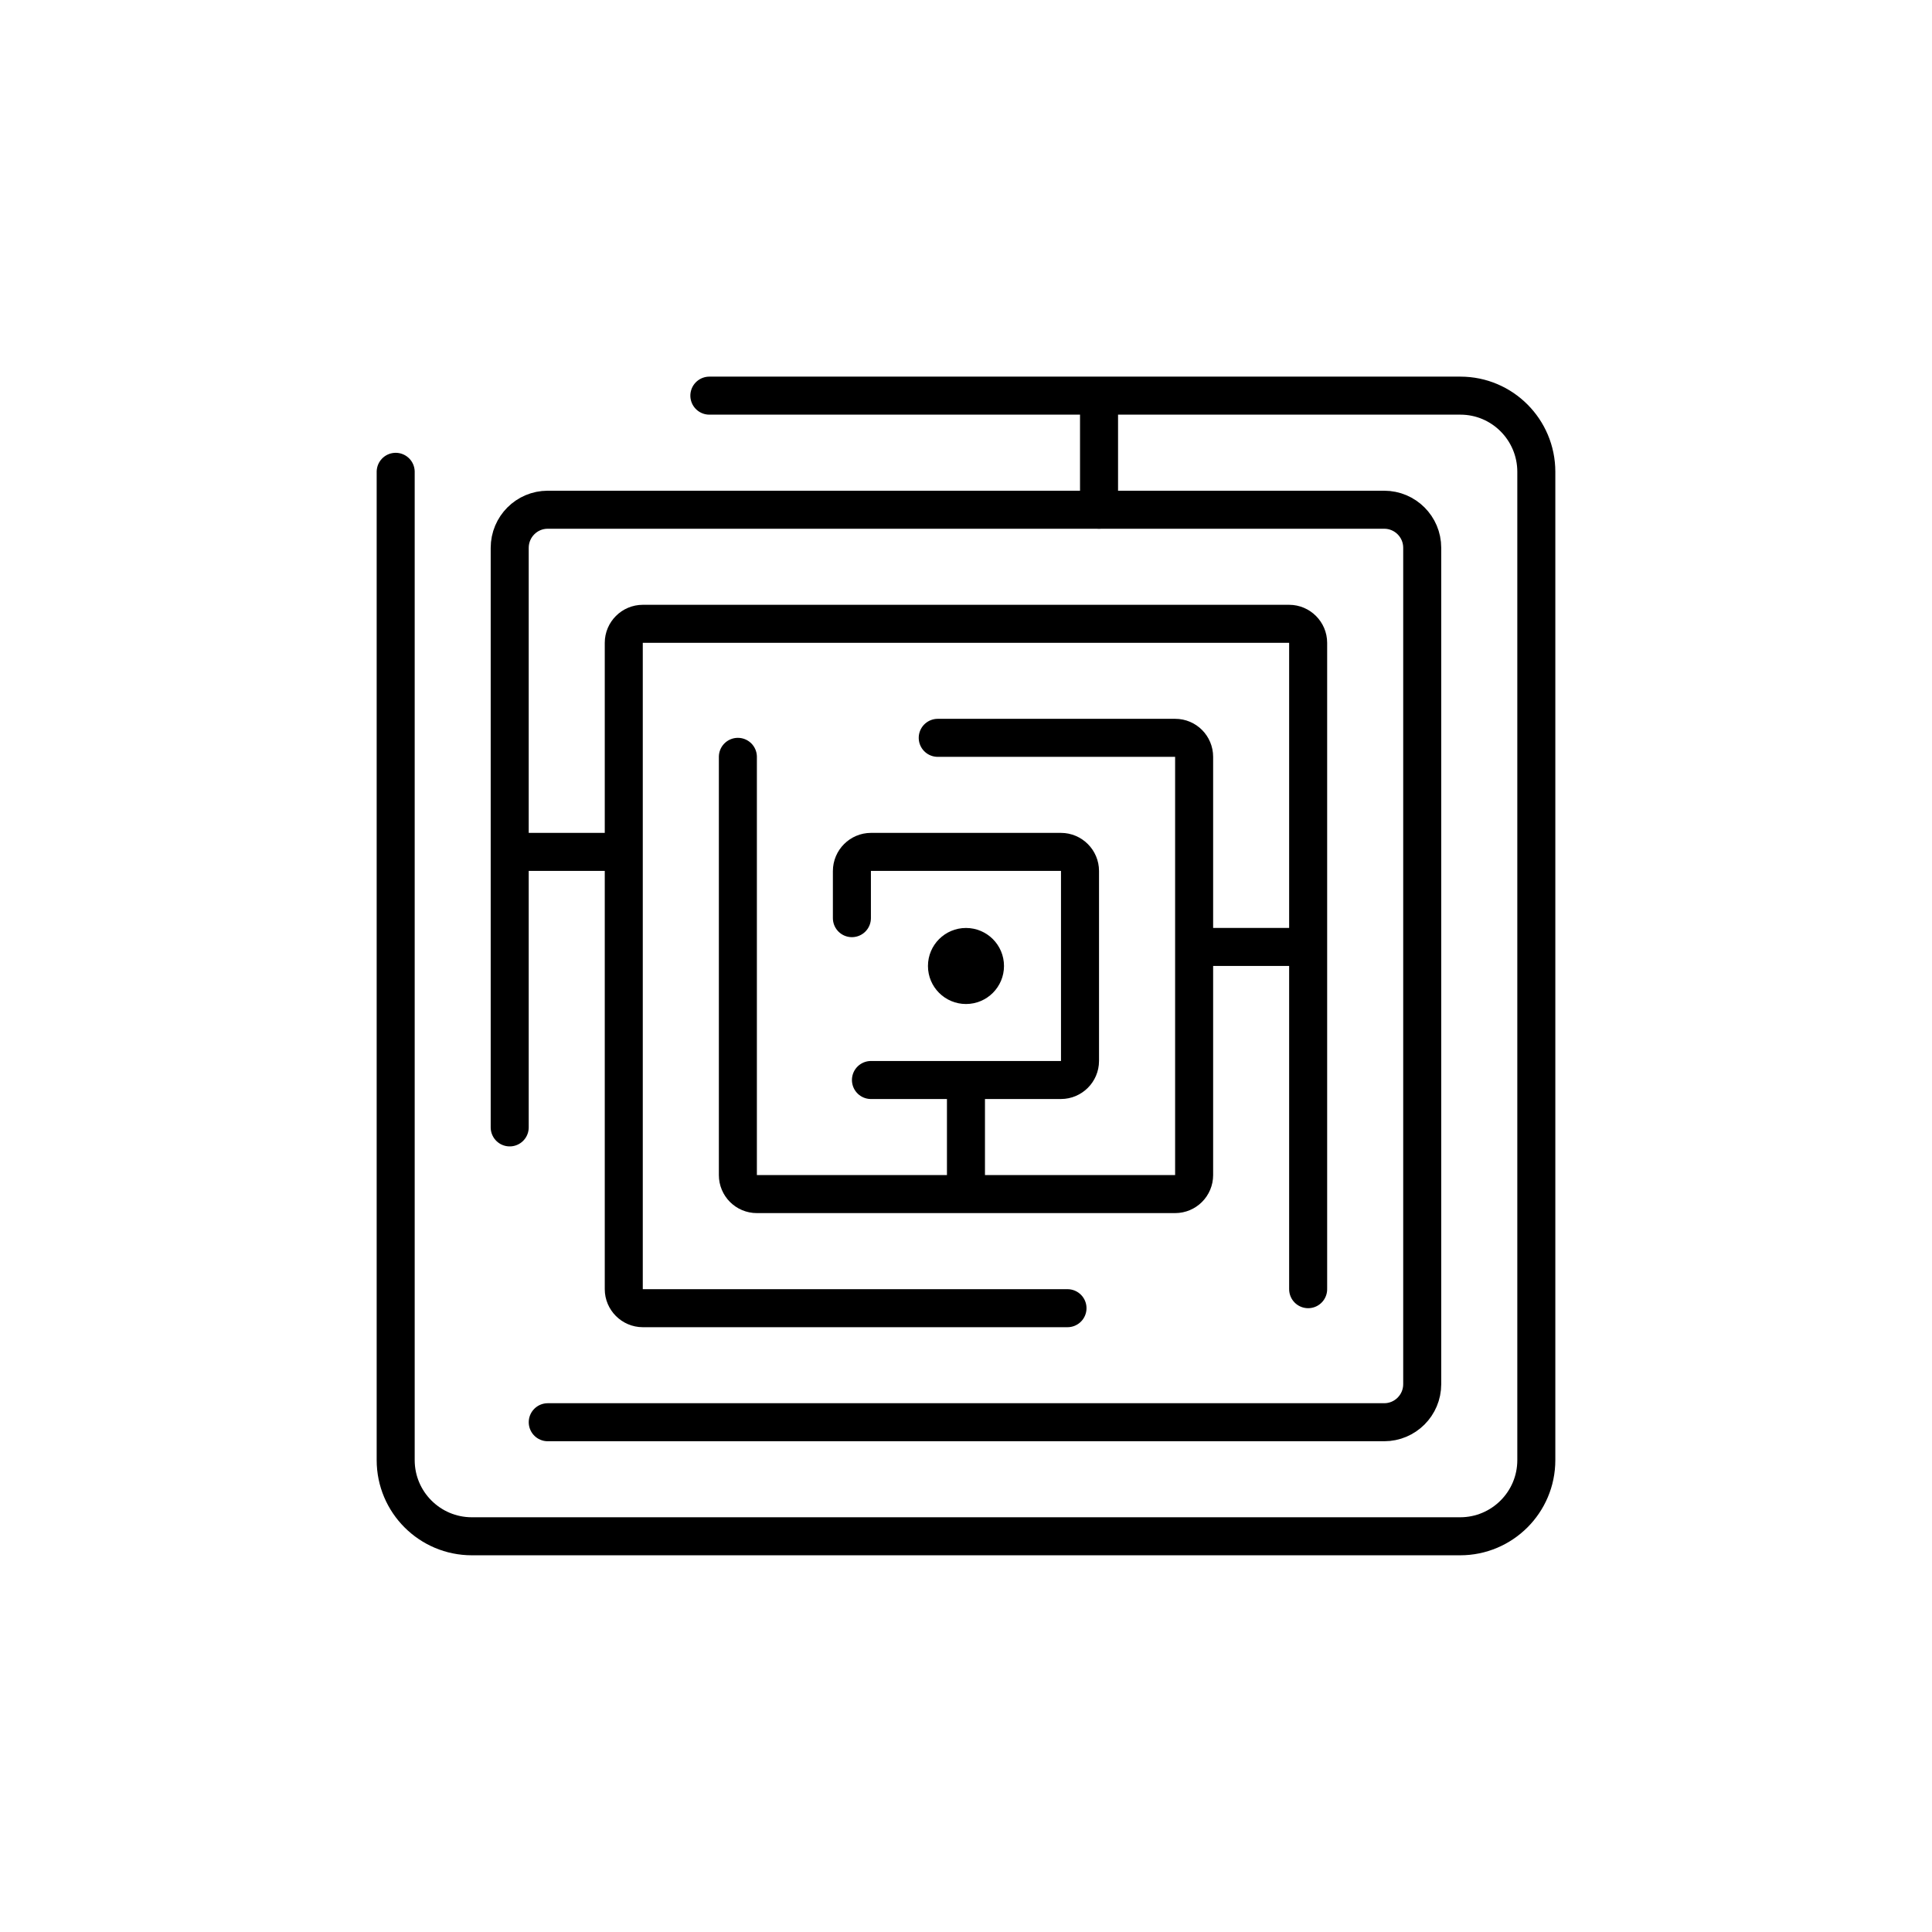
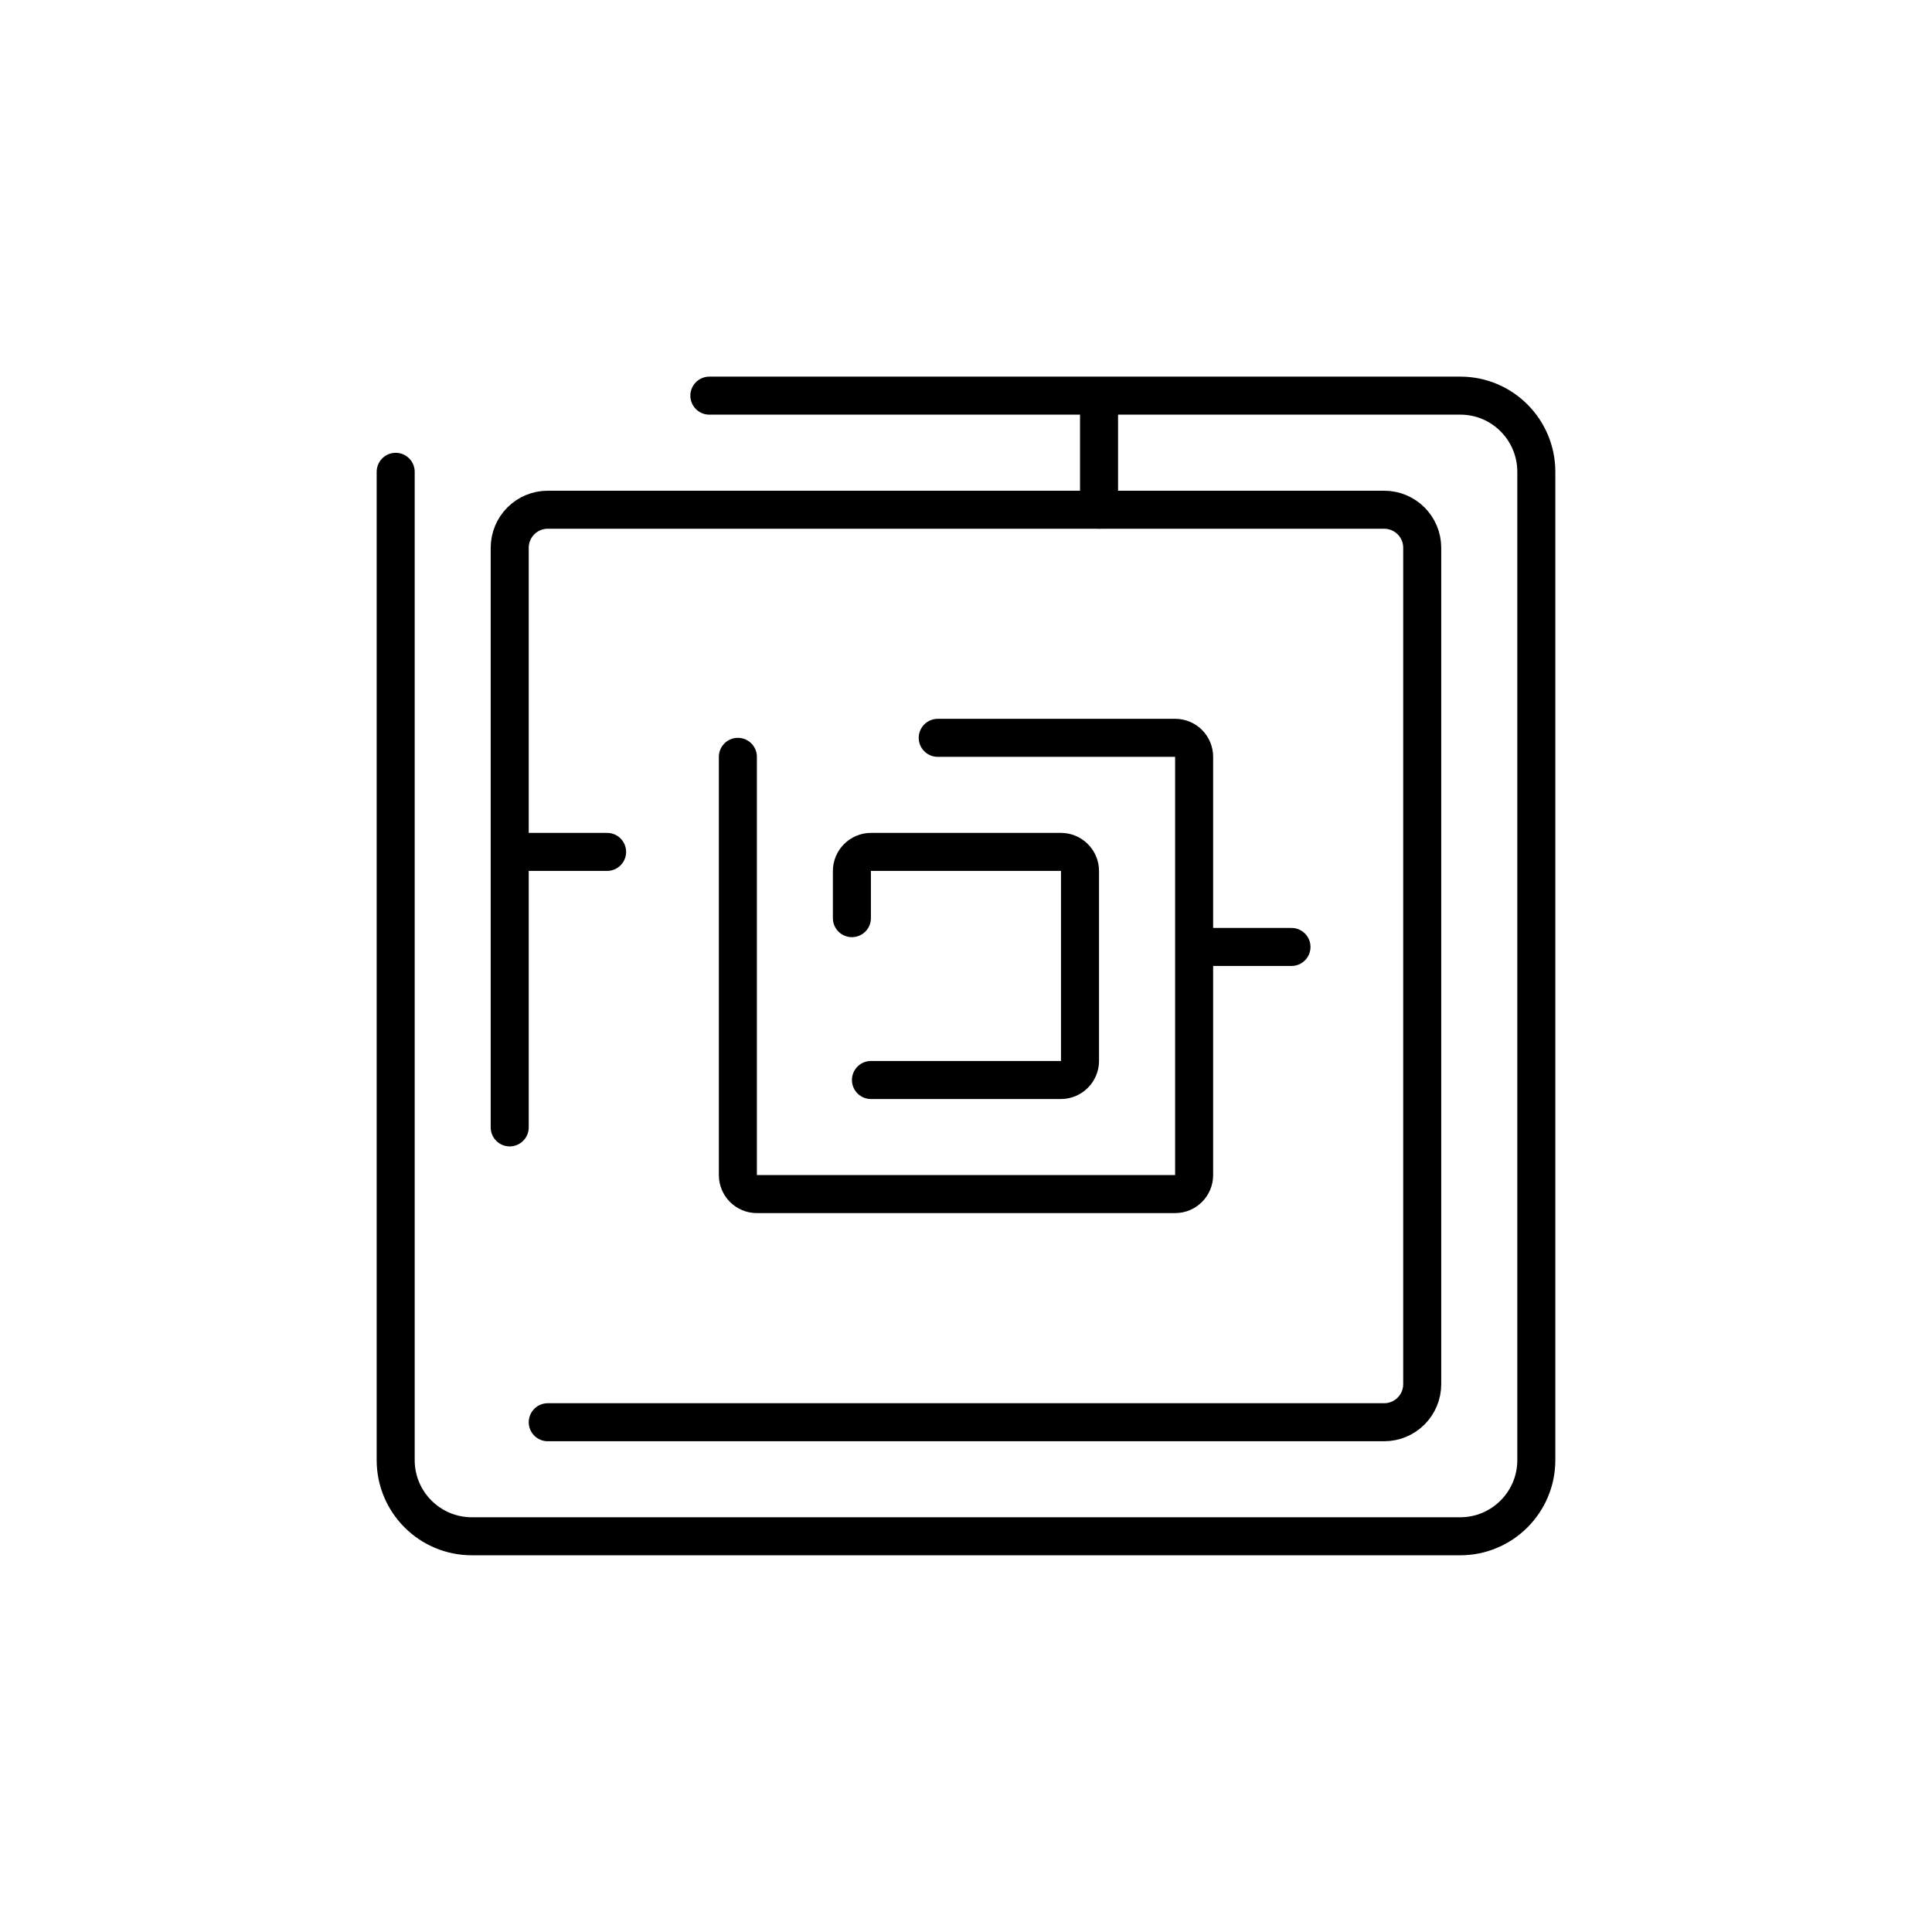
<svg xmlns="http://www.w3.org/2000/svg" width="800px" height="800px" version="1.1" viewBox="144 144 512 512">
  <path transform="matrix(-9.25e-16 5.038 -5.038 -9.25e-16 651.9 148.09)" d="m20 63.5v-39.507c0-2.205 1.796-3.993 4.007-3.993h51.987c2.213 0 4.006 1.796 4.006 4.006v51.987c0 2.213-1.796 4.007-4.006 4.007h-51.987" fill="none" stroke="#000000" stroke-linecap="round" stroke-width="2" />
  <path transform="matrix(5.038 0 0 5.038 148.09 148.09)" d="m26 58.492v-30.484c0-1.109 0.895-2.007 2.001-2.007h43.997c1.106 0 2.002 0.895 2.002 2.001v43.997c0 1.106-0.896 2.002-2.002 2.002h-43.997" fill="none" stroke="#000000" stroke-linecap="round" stroke-width="2" />
-   <path transform="matrix(3.08e-16 -5.038 5.038 3.08e-16 148.09 651.9)" d="m32 55.341v-22.338c0-0.554 0.455-1.003 1-1.003h34c0.552 0 1 0.455 1 1v34c0 0.552-0.455 1-1 1h-34" fill="none" stroke="#000000" stroke-linecap="round" stroke-width="2" />
  <path transform="matrix(-9.25e-16 5.038 -5.038 -9.25e-16 651.9 148.09)" d="m38 51.487v-12.495c0-0.547 0.447-0.992 1-0.992h21.999c0.553 0 1.001 0.447 1.001 1.001v21.999c0 0.553-0.447 1-1.001 1h-21.999" fill="none" stroke="#000000" stroke-linecap="round" stroke-width="2" />
  <path transform="matrix(5.038 0 0 5.038 148.09 148.09)" d="m44 47.485v-2.477c0-0.557 0.456-1.008 1.002-1.008h9.995c0.554 0 1.002 0.456 1.002 1.002v9.995c0 0.554-0.456 1.002-1.002 1.002h-9.995" fill="none" stroke="#000000" stroke-linecap="round" stroke-width="2" />
  <path transform="matrix(5.038 0 0 5.038 148.09 148.09)" d="m57 21v5" fill="none" stroke="#000000" stroke-linecap="round" stroke-width="2" />
-   <path transform="matrix(5.038 0 0 5.038 148.09 148.09)" d="m50 56v5" fill="none" stroke="#000000" stroke-linecap="round" stroke-width="2" />
  <path transform="matrix(5.038 0 0 5.038 148.09 148.09)" d="m31.123 44h-4.123" fill="none" stroke="#000000" stroke-linecap="round" stroke-width="2" />
  <path transform="matrix(5.038 0 0 5.038 148.09 148.09)" d="m67.123 49h-4.123" fill="none" stroke="#000000" stroke-linecap="round" stroke-width="2" />
-   <path d="m410.07 400c0 5.562-4.512 10.074-10.074 10.074-5.566 0-10.078-4.512-10.078-10.074 0-5.566 4.512-10.078 10.078-10.078 5.562 0 10.074 4.512 10.074 10.078" fill-rule="evenodd" />
</svg>